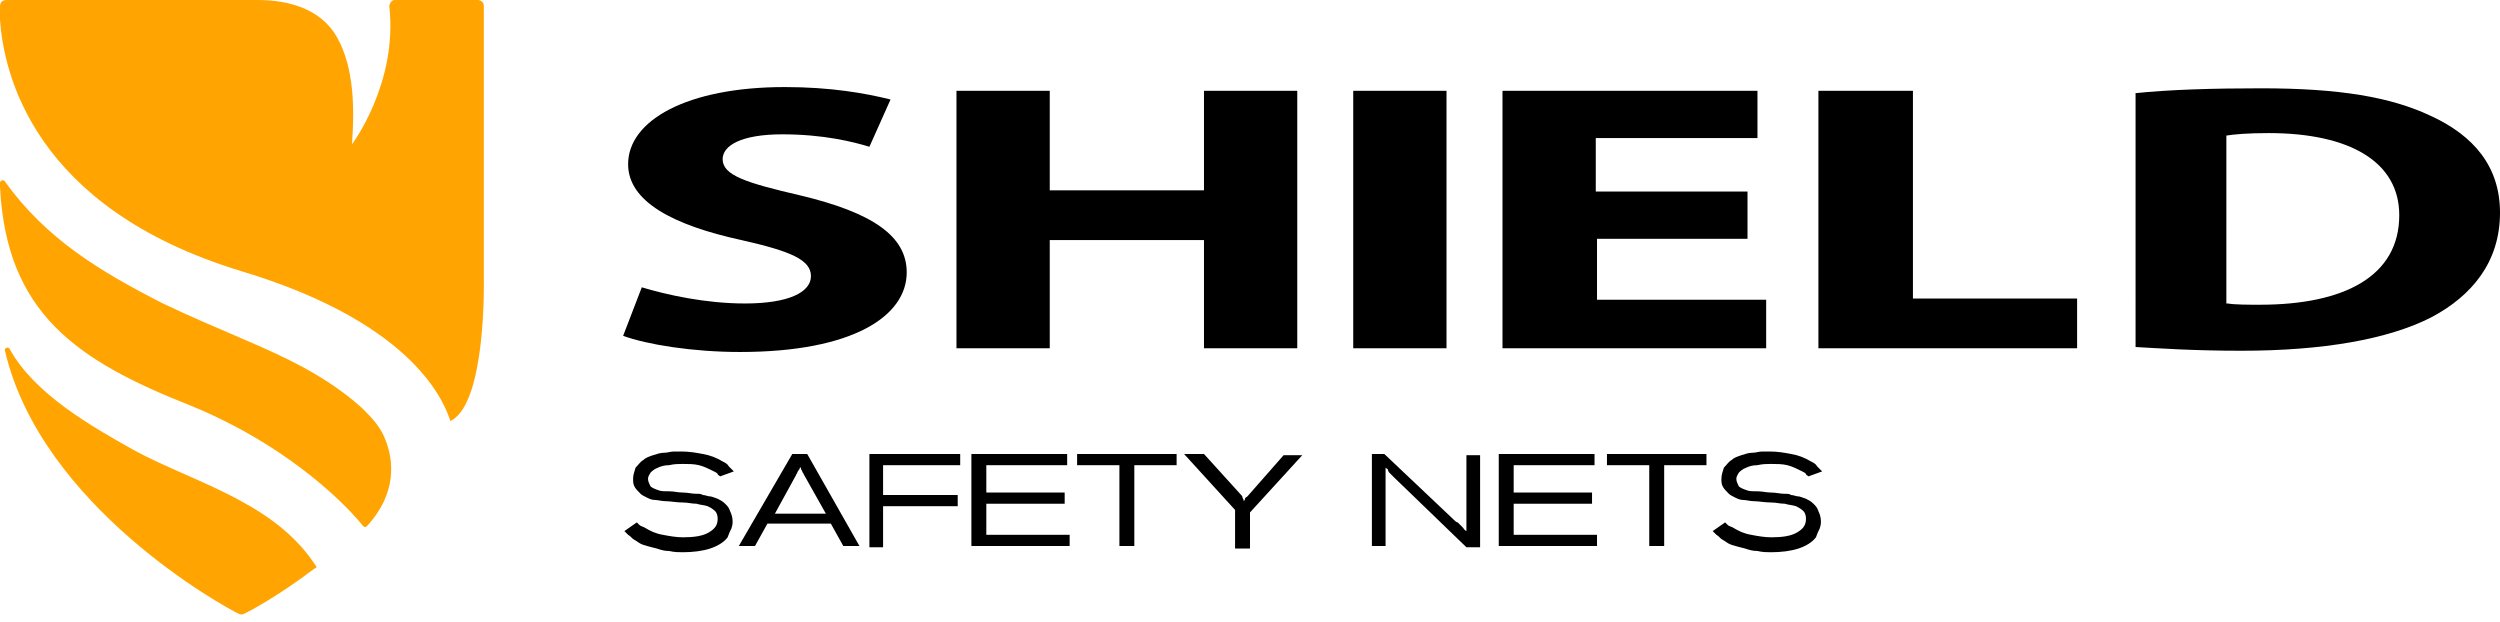
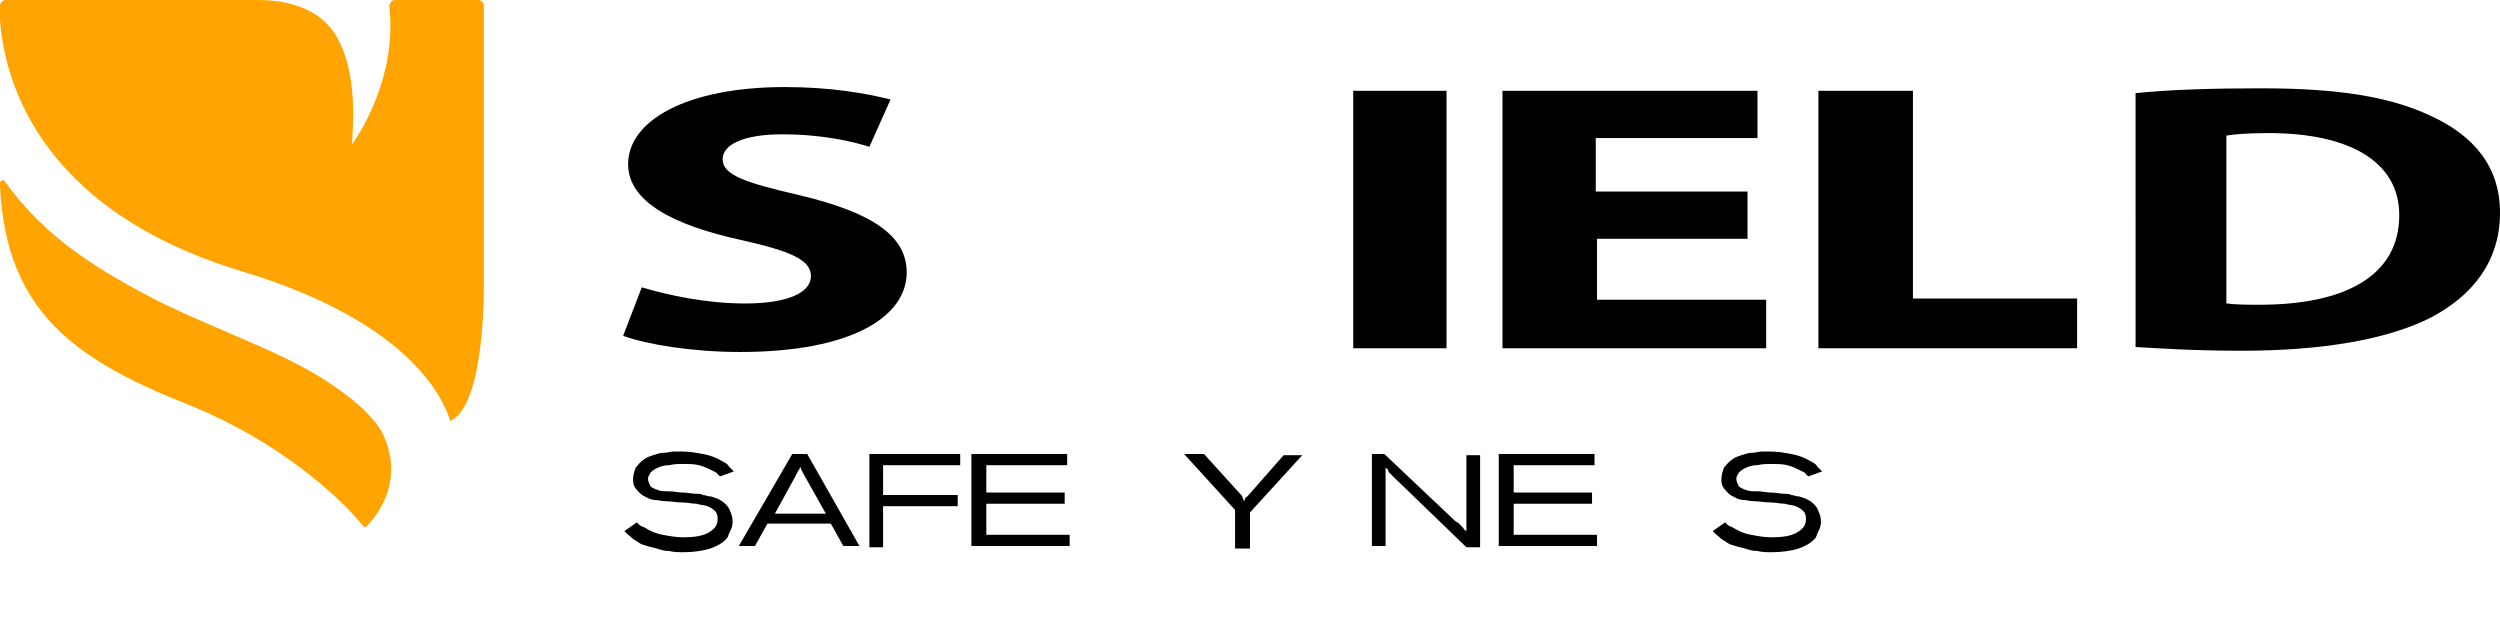
<svg xmlns="http://www.w3.org/2000/svg" version="1.1" id="Layer_1" x="0px" y="0px" viewBox="0 0 201 50" style="enable-background:new 0 0 201 50;" xml:space="preserve">
  <style type="text/css">
	.st0{fill:#FFA400;}
</style>
  <g>
    <g>
-       <path class="st0" d="M25.3,45.7c-2.9,2.2-5.3,3.5-5.8,3.7c-0.1,0-0.1,0-0.2,0C18,48.8,3.3,40.7,0.4,28.2c-0.1-0.2,0.3-0.4,0.4-0.1    c2,3.6,6.6,6.2,9.8,8c2.7,1.5,5.9,2.6,8.8,4.2c2.4,1.3,4.5,2.9,6,5.2C25.5,45.6,25.4,45.7,25.3,45.7z" />
      <path class="st0" d="M29.5,42.3c-0.1,0.1-0.2,0.1-0.3,0c-0.7-0.9-3.9-4.5-9.7-7.7c-1.3-0.7-2.7-1.4-4.2-2C6.2,29,0.5,25.2,0,15    v-0.3c0-0.2,0.3-0.3,0.4-0.1c3.3,4.6,7.6,7.2,12.7,9.8c2.1,1,4.2,1.9,6.3,2.8c3.5,1.5,6.8,3,9.7,5.6c0.8,0.8,1.5,1.5,1.9,2.6    C31.6,36.9,32,39.6,29.5,42.3z" />
      <path class="st0" d="M36.3,33.8c-0.1,0.1-0.1,0.1-0.1,0c-0.4-1.1-2.5-7.7-16.8-12C2.6,16.7,0.3,5.8,0,1.6V0.5C0,0.2,0.2,0,0.5,0    h4.5h10.2h0.8h2.7h2c2.5,0,5.1,0.7,6.4,3c1.4,2.5,1.4,5.8,1.2,8.6c0,0,3.7-4.9,3-11.1c0-0.2,0.2-0.5,0.4-0.5h6.7    c0.3,0,0.5,0.2,0.5,0.5v6v7.7v8.4C38.9,22.5,39.1,32.3,36.3,33.8z" />
    </g>
    <g>
      <path d="M51.6,23.1c2,0.6,5.1,1.3,8.3,1.3c3.5,0,5.3-0.9,5.3-2.2c0-1.3-1.6-2-5.6-2.9c-5.5-1.2-9.1-3.1-9.1-6.1    c0-3.5,4.7-6.2,12.6-6.2c3.7,0,6.5,0.5,8.5,1l-1.7,3.8c-1.3-0.4-3.7-1-7-1c-3.3,0-4.8,0.9-4.8,2c0,1.3,1.9,1.9,6.2,2.9    c5.9,1.4,8.6,3.3,8.6,6.2c0,3.5-4.3,6.4-13.4,6.4c-3.8,0-7.5-0.6-9.4-1.3L51.6,23.1z" />
-       <path d="M84.4,7.3v8h12.4v-8h7.5V28h-7.5v-8.7H84.4V28h-7.5V7.3H84.4z" />
      <path d="M116.3,7.3V28h-7.5V7.3H116.3z" />
      <path d="M140.6,19.2h-12.2v4.9H142V28h-21.2V7.3h20.5v3.8h-13v4.3h12.2V19.2z" />
      <path d="M146.3,7.3h7.5V24h13.2V28h-20.8V7.3z" />
      <path d="M171.6,7.5c2.8-0.3,6.4-0.4,10.2-0.4c6.3,0,10.4,0.7,13.6,2.2c3.5,1.6,5.6,4.1,5.6,7.8c0,4-2.3,6.7-5.5,8.4    c-3.5,1.8-8.8,2.7-15.3,2.7c-3.9,0-6.7-0.2-8.5-0.3V7.5z M179.1,24.4c0.6,0.1,1.7,0.1,2.6,0.1c6.8,0,11.2-2.3,11.2-7.2    c0-4.3-4-6.6-10.5-6.6c-1.7,0-2.8,0.1-3.4,0.2V24.4z" />
      <g>
        <path d="M51.2,42c0.1,0.1,0.1,0.1,0.2,0.2c0.1,0.1,0.2,0.1,0.4,0.2c0.5,0.3,0.9,0.5,1.5,0.6c0.5,0.1,1.1,0.2,1.6,0.2     c0.9,0,1.6-0.1,2.1-0.4c0.5-0.3,0.7-0.6,0.7-1.1c0-0.3-0.1-0.5-0.2-0.6c-0.2-0.2-0.4-0.3-0.6-0.4c-0.3-0.1-0.6-0.1-0.9-0.2     c-0.4,0-0.7-0.1-1.1-0.1c-0.5,0-1-0.1-1.3-0.1c-0.4,0-0.7-0.1-0.9-0.1c-0.3,0-0.5-0.1-0.7-0.2c-0.2-0.1-0.4-0.2-0.5-0.3     c-0.2-0.2-0.4-0.4-0.5-0.6c-0.1-0.2-0.1-0.4-0.1-0.6c0-0.3,0.1-0.6,0.2-0.9c0.2-0.2,0.4-0.5,0.6-0.6c0.2-0.2,0.5-0.3,0.8-0.4     c0.3-0.1,0.6-0.2,0.9-0.2c0.3,0,0.5-0.1,0.8-0.1c0.2,0,0.4,0,0.6,0c0.6,0,1.2,0.1,1.7,0.2c0.6,0.1,1.1,0.3,1.6,0.6     c0.2,0.1,0.4,0.2,0.5,0.4c0.1,0.1,0.2,0.2,0.4,0.4l-1.1,0.4c-0.1-0.1-0.2-0.1-0.2-0.2c-0.1-0.1-0.1-0.1-0.3-0.2     c-0.4-0.2-0.8-0.4-1.2-0.5c-0.4-0.1-0.9-0.1-1.3-0.1c-0.3,0-0.7,0-1.1,0.1c-0.4,0-0.7,0.1-0.9,0.2c-0.3,0.1-0.5,0.3-0.6,0.4     c-0.1,0.2-0.2,0.3-0.2,0.5c0,0.2,0.1,0.4,0.2,0.6c0.1,0.1,0.3,0.2,0.6,0.3c0.2,0.1,0.5,0.1,0.9,0.1c0.4,0,0.7,0.1,1.1,0.1     c0.4,0,0.7,0.1,1.1,0.1c0.2,0,0.4,0,0.5,0.1c0.2,0,0.4,0.1,0.5,0.1c0.2,0,0.4,0.1,0.7,0.2c0.2,0.1,0.4,0.2,0.6,0.4     c0.2,0.2,0.3,0.3,0.4,0.6c0.1,0.2,0.2,0.5,0.2,0.8c0,0.2,0,0.3-0.1,0.6c-0.1,0.2-0.2,0.4-0.3,0.7c-0.3,0.4-0.8,0.7-1.4,0.9     c-0.6,0.2-1.4,0.3-2.2,0.3c-0.3,0-0.7,0-1.1-0.1c-0.4,0-0.7-0.1-1-0.2c-0.4-0.1-0.8-0.2-1.1-0.3c-0.3-0.1-0.5-0.3-0.7-0.4     c-0.2-0.1-0.3-0.3-0.5-0.4c-0.1-0.1-0.2-0.2-0.3-0.3L51.2,42z" />
        <path d="M63.7,36.5h1.2l4.2,7.4h-1.3l-1-1.8h-5.1l-1,1.8h-1.3L63.7,36.5z M64.6,38.1c0-0.1-0.1-0.1-0.1-0.2     c0-0.1-0.1-0.1-0.1-0.2c0-0.1,0-0.1,0-0.1c0,0,0-0.1,0-0.1c0,0.1,0,0.1-0.1,0.1c0,0.1,0,0.1-0.1,0.2c0,0.1-0.1,0.1-0.1,0.2     c0,0.1-0.1,0.1-0.1,0.2l-1.7,3.1h4.1L64.6,38.1z" />
        <path d="M69.9,36.5h7.3v0.9h-6.2v2.4h6v0.9h-6v3.3h-1.1V36.5z" />
        <path d="M78.2,36.5h7.6v0.9h-6.5v2.2h6.3v0.9h-6.3V43h6.7v0.9h-7.9V36.5z" />
-         <path d="M86.7,36.5h7.9v0.9h-3.4v6.5H90v-6.5h-3.4V36.5z" />
        <path d="M96.8,36.5l2.9,3.2c0.1,0.1,0.2,0.2,0.2,0.3c0,0.1,0.1,0.1,0.1,0.3c0.1-0.1,0.1-0.2,0.1-0.2c0-0.1,0.1-0.1,0.2-0.2     l2.9-3.3h1.5l-4.2,4.6v2.9h-1.2V41l-4.1-4.5H96.8z" />
        <path d="M111.3,36.5l5.6,5.3c0.1,0.1,0.2,0.2,0.3,0.2c0.1,0.1,0.1,0.1,0.2,0.2c0.1,0.1,0.1,0.1,0.2,0.2c0.1,0.1,0.1,0.2,0.3,0.3     c0-0.1,0-0.2,0-0.3c0-0.1,0-0.2,0-0.2c0-0.1,0-0.2,0-0.2c0-0.1,0-0.2,0-0.3v-5.1h1.1v7.4h-1.1l-5.8-5.6c-0.1-0.1-0.1-0.1-0.2-0.2     c-0.1-0.1-0.1-0.1-0.2-0.2c0,0-0.1-0.1-0.1-0.2c0-0.1-0.1-0.1-0.2-0.2c0,0.1,0,0.2,0,0.3c0,0.1,0,0.2,0,0.3c0,0.1,0,0.2,0,0.3     c0,0.1,0,0.2,0,0.4v5h-1.1v-7.4H111.3z" />
        <path d="M120.6,36.5h7.6v0.9h-6.5v2.2h6.3v0.9h-6.3V43h6.7v0.9h-7.9V36.5z" />
-         <path d="M129.3,36.5h7.9v0.9h-3.4v6.5h-1.2v-6.5h-3.4V36.5z" />
        <path d="M138.7,42c0.1,0.1,0.1,0.1,0.2,0.2c0.1,0.1,0.2,0.1,0.4,0.2c0.5,0.3,0.9,0.5,1.5,0.6c0.5,0.1,1.1,0.2,1.6,0.2     c0.9,0,1.6-0.1,2.1-0.4c0.5-0.3,0.7-0.6,0.7-1.1c0-0.3-0.1-0.5-0.2-0.6c-0.2-0.2-0.4-0.3-0.6-0.4c-0.3-0.1-0.6-0.1-0.9-0.2     c-0.4,0-0.7-0.1-1.1-0.1c-0.5,0-1-0.1-1.3-0.1c-0.4,0-0.7-0.1-0.9-0.1c-0.3,0-0.5-0.1-0.7-0.2c-0.2-0.1-0.4-0.2-0.5-0.3     c-0.2-0.2-0.4-0.4-0.5-0.6c-0.1-0.2-0.1-0.4-0.1-0.6c0-0.3,0.1-0.6,0.2-0.9c0.2-0.2,0.4-0.5,0.6-0.6c0.2-0.2,0.5-0.3,0.8-0.4     c0.3-0.1,0.6-0.2,0.9-0.2c0.3,0,0.5-0.1,0.8-0.1c0.2,0,0.4,0,0.6,0c0.6,0,1.2,0.1,1.7,0.2c0.6,0.1,1.1,0.3,1.6,0.6     c0.2,0.1,0.4,0.2,0.5,0.4c0.1,0.1,0.2,0.2,0.4,0.4l-1.1,0.4c-0.1-0.1-0.2-0.1-0.2-0.2c-0.1-0.1-0.1-0.1-0.3-0.2     c-0.4-0.2-0.8-0.4-1.2-0.5c-0.4-0.1-0.9-0.1-1.3-0.1c-0.3,0-0.7,0-1.1,0.1c-0.4,0-0.7,0.1-0.9,0.2c-0.3,0.1-0.5,0.3-0.6,0.4     c-0.1,0.2-0.2,0.3-0.2,0.5c0,0.2,0.1,0.4,0.2,0.6c0.1,0.1,0.3,0.2,0.6,0.3c0.2,0.1,0.5,0.1,0.9,0.1c0.4,0,0.7,0.1,1.1,0.1     c0.4,0,0.7,0.1,1.1,0.1c0.2,0,0.4,0,0.5,0.1c0.2,0,0.4,0.1,0.5,0.1c0.2,0,0.4,0.1,0.7,0.2c0.2,0.1,0.4,0.2,0.6,0.4     c0.2,0.2,0.3,0.3,0.4,0.6c0.1,0.2,0.2,0.5,0.2,0.8c0,0.2,0,0.3-0.1,0.6c-0.1,0.2-0.2,0.4-0.3,0.7c-0.3,0.4-0.8,0.7-1.4,0.9     c-0.6,0.2-1.4,0.3-2.2,0.3c-0.3,0-0.7,0-1.1-0.1c-0.4,0-0.7-0.1-1-0.2c-0.4-0.1-0.8-0.2-1.1-0.3c-0.3-0.1-0.5-0.3-0.7-0.4     c-0.2-0.1-0.3-0.3-0.5-0.4c-0.1-0.1-0.2-0.2-0.3-0.3L138.7,42z" />
      </g>
    </g>
  </g>
</svg>